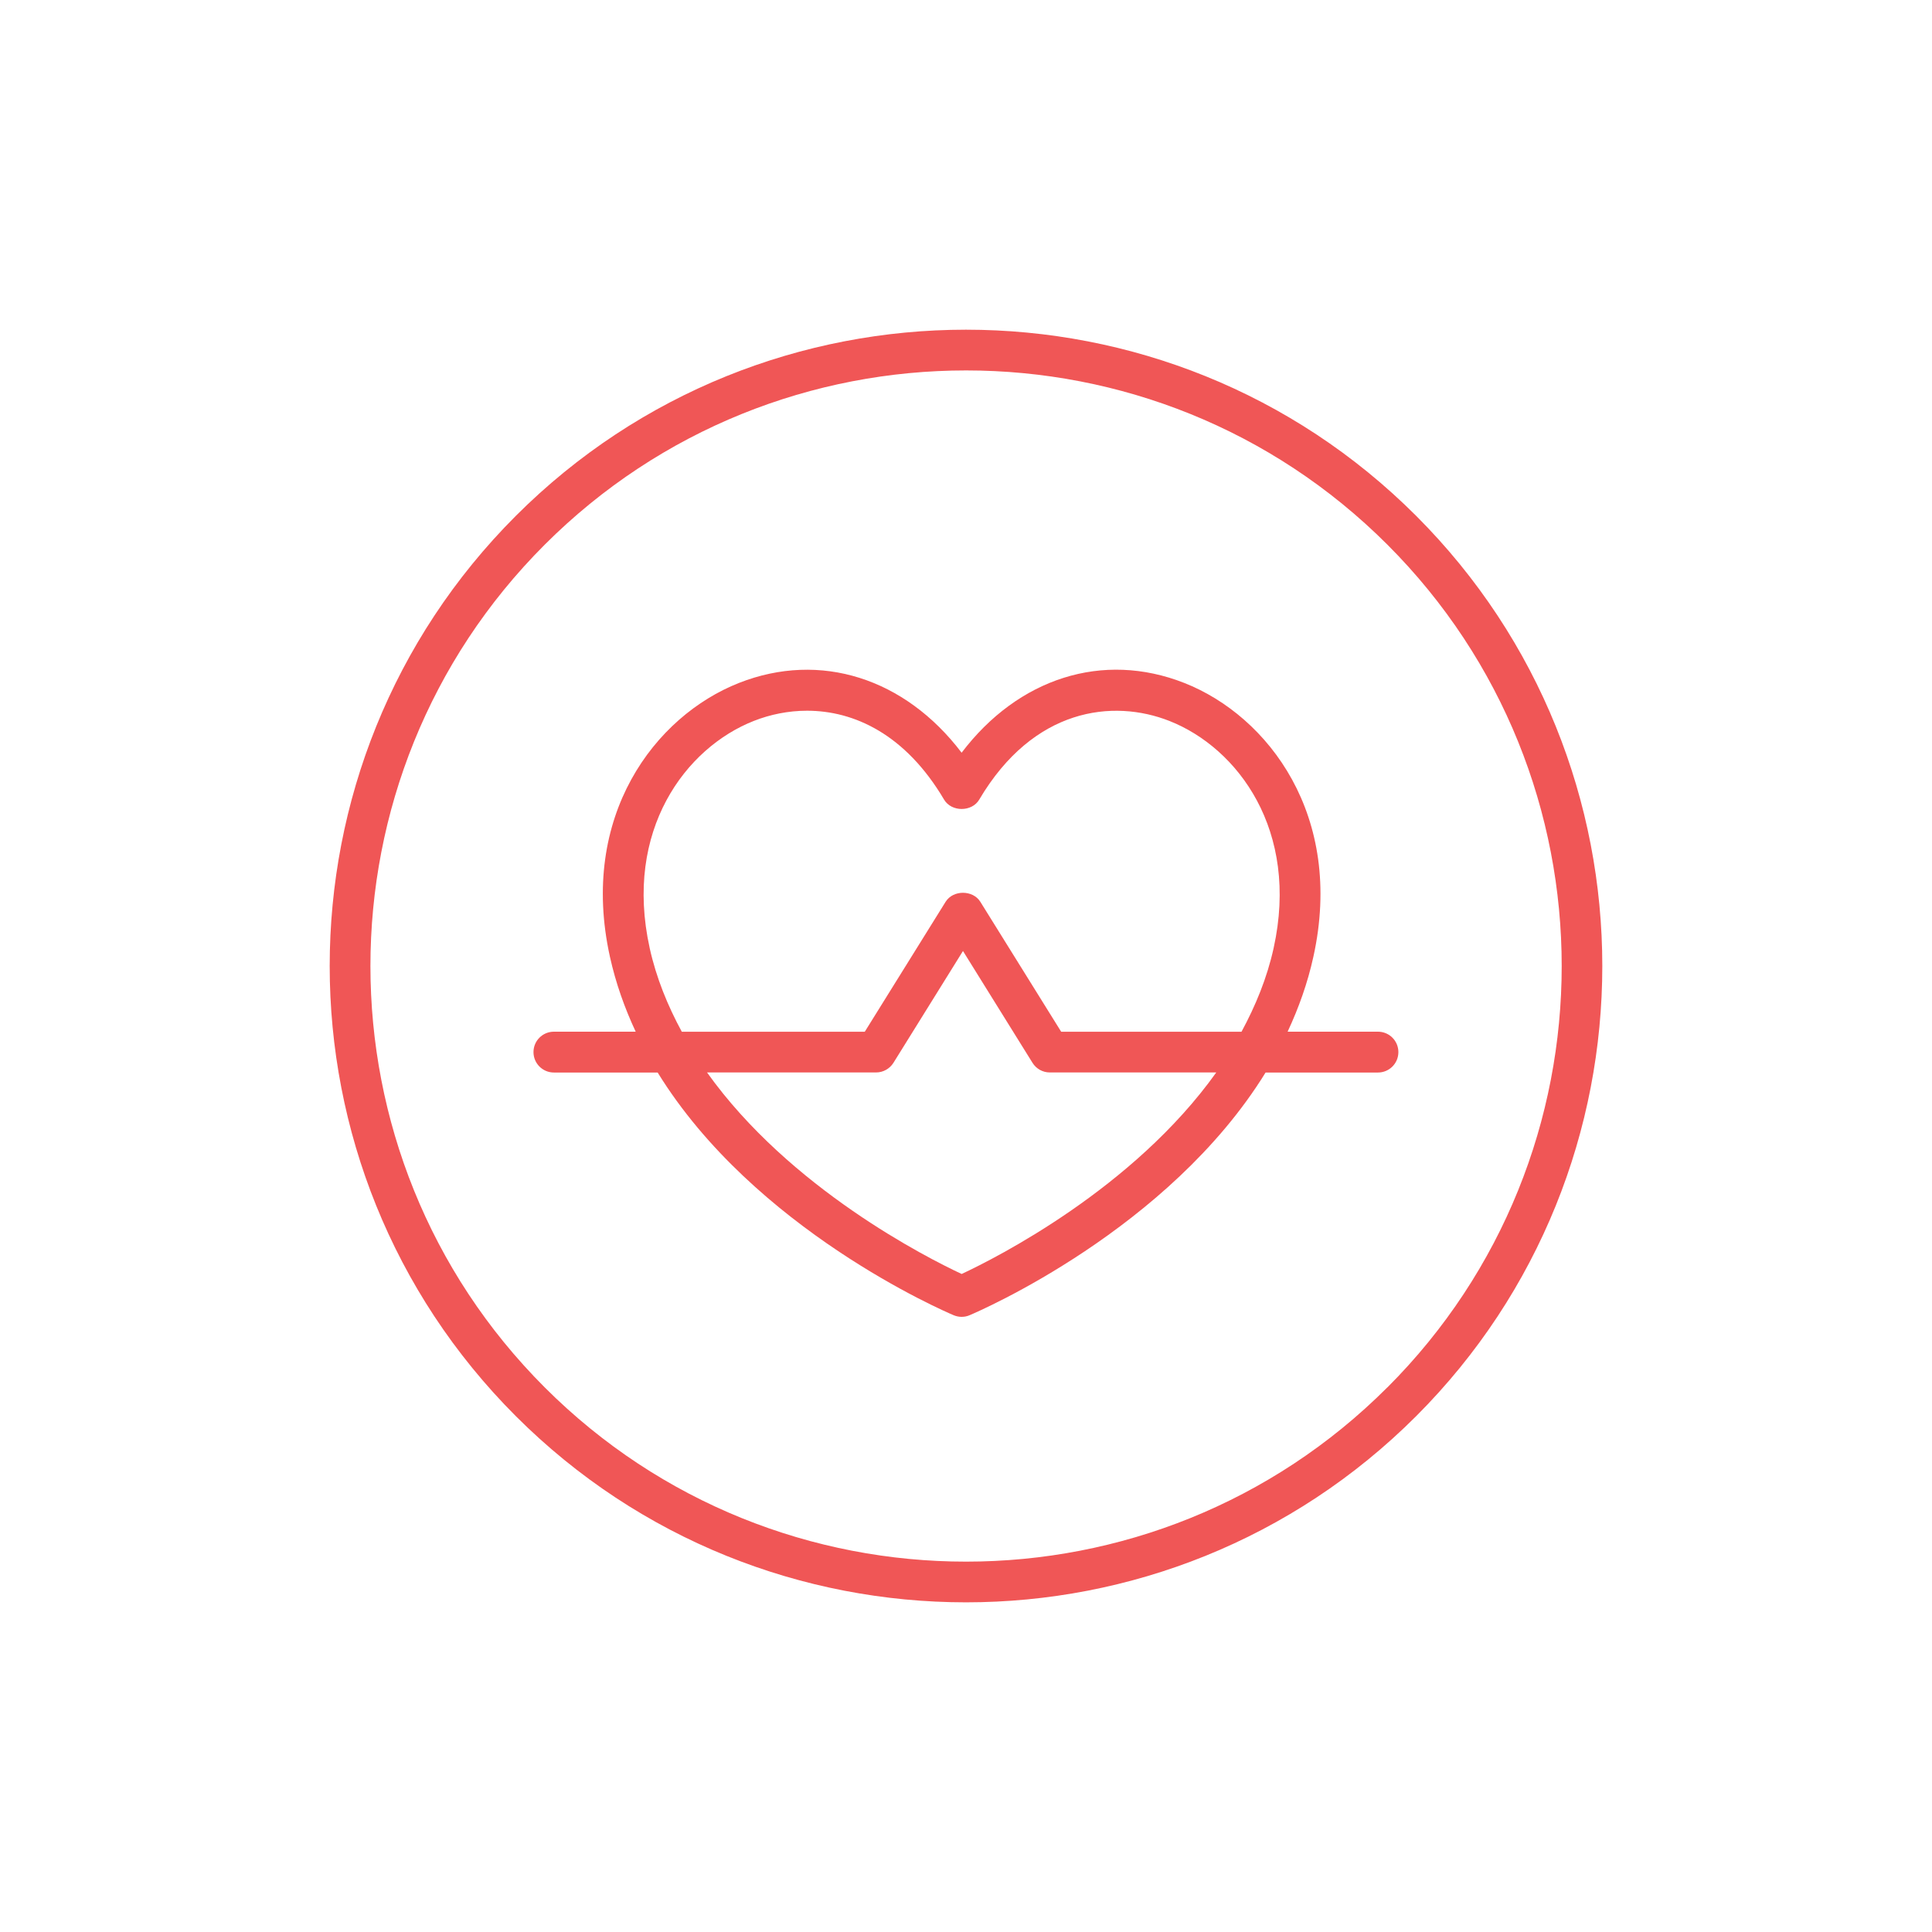
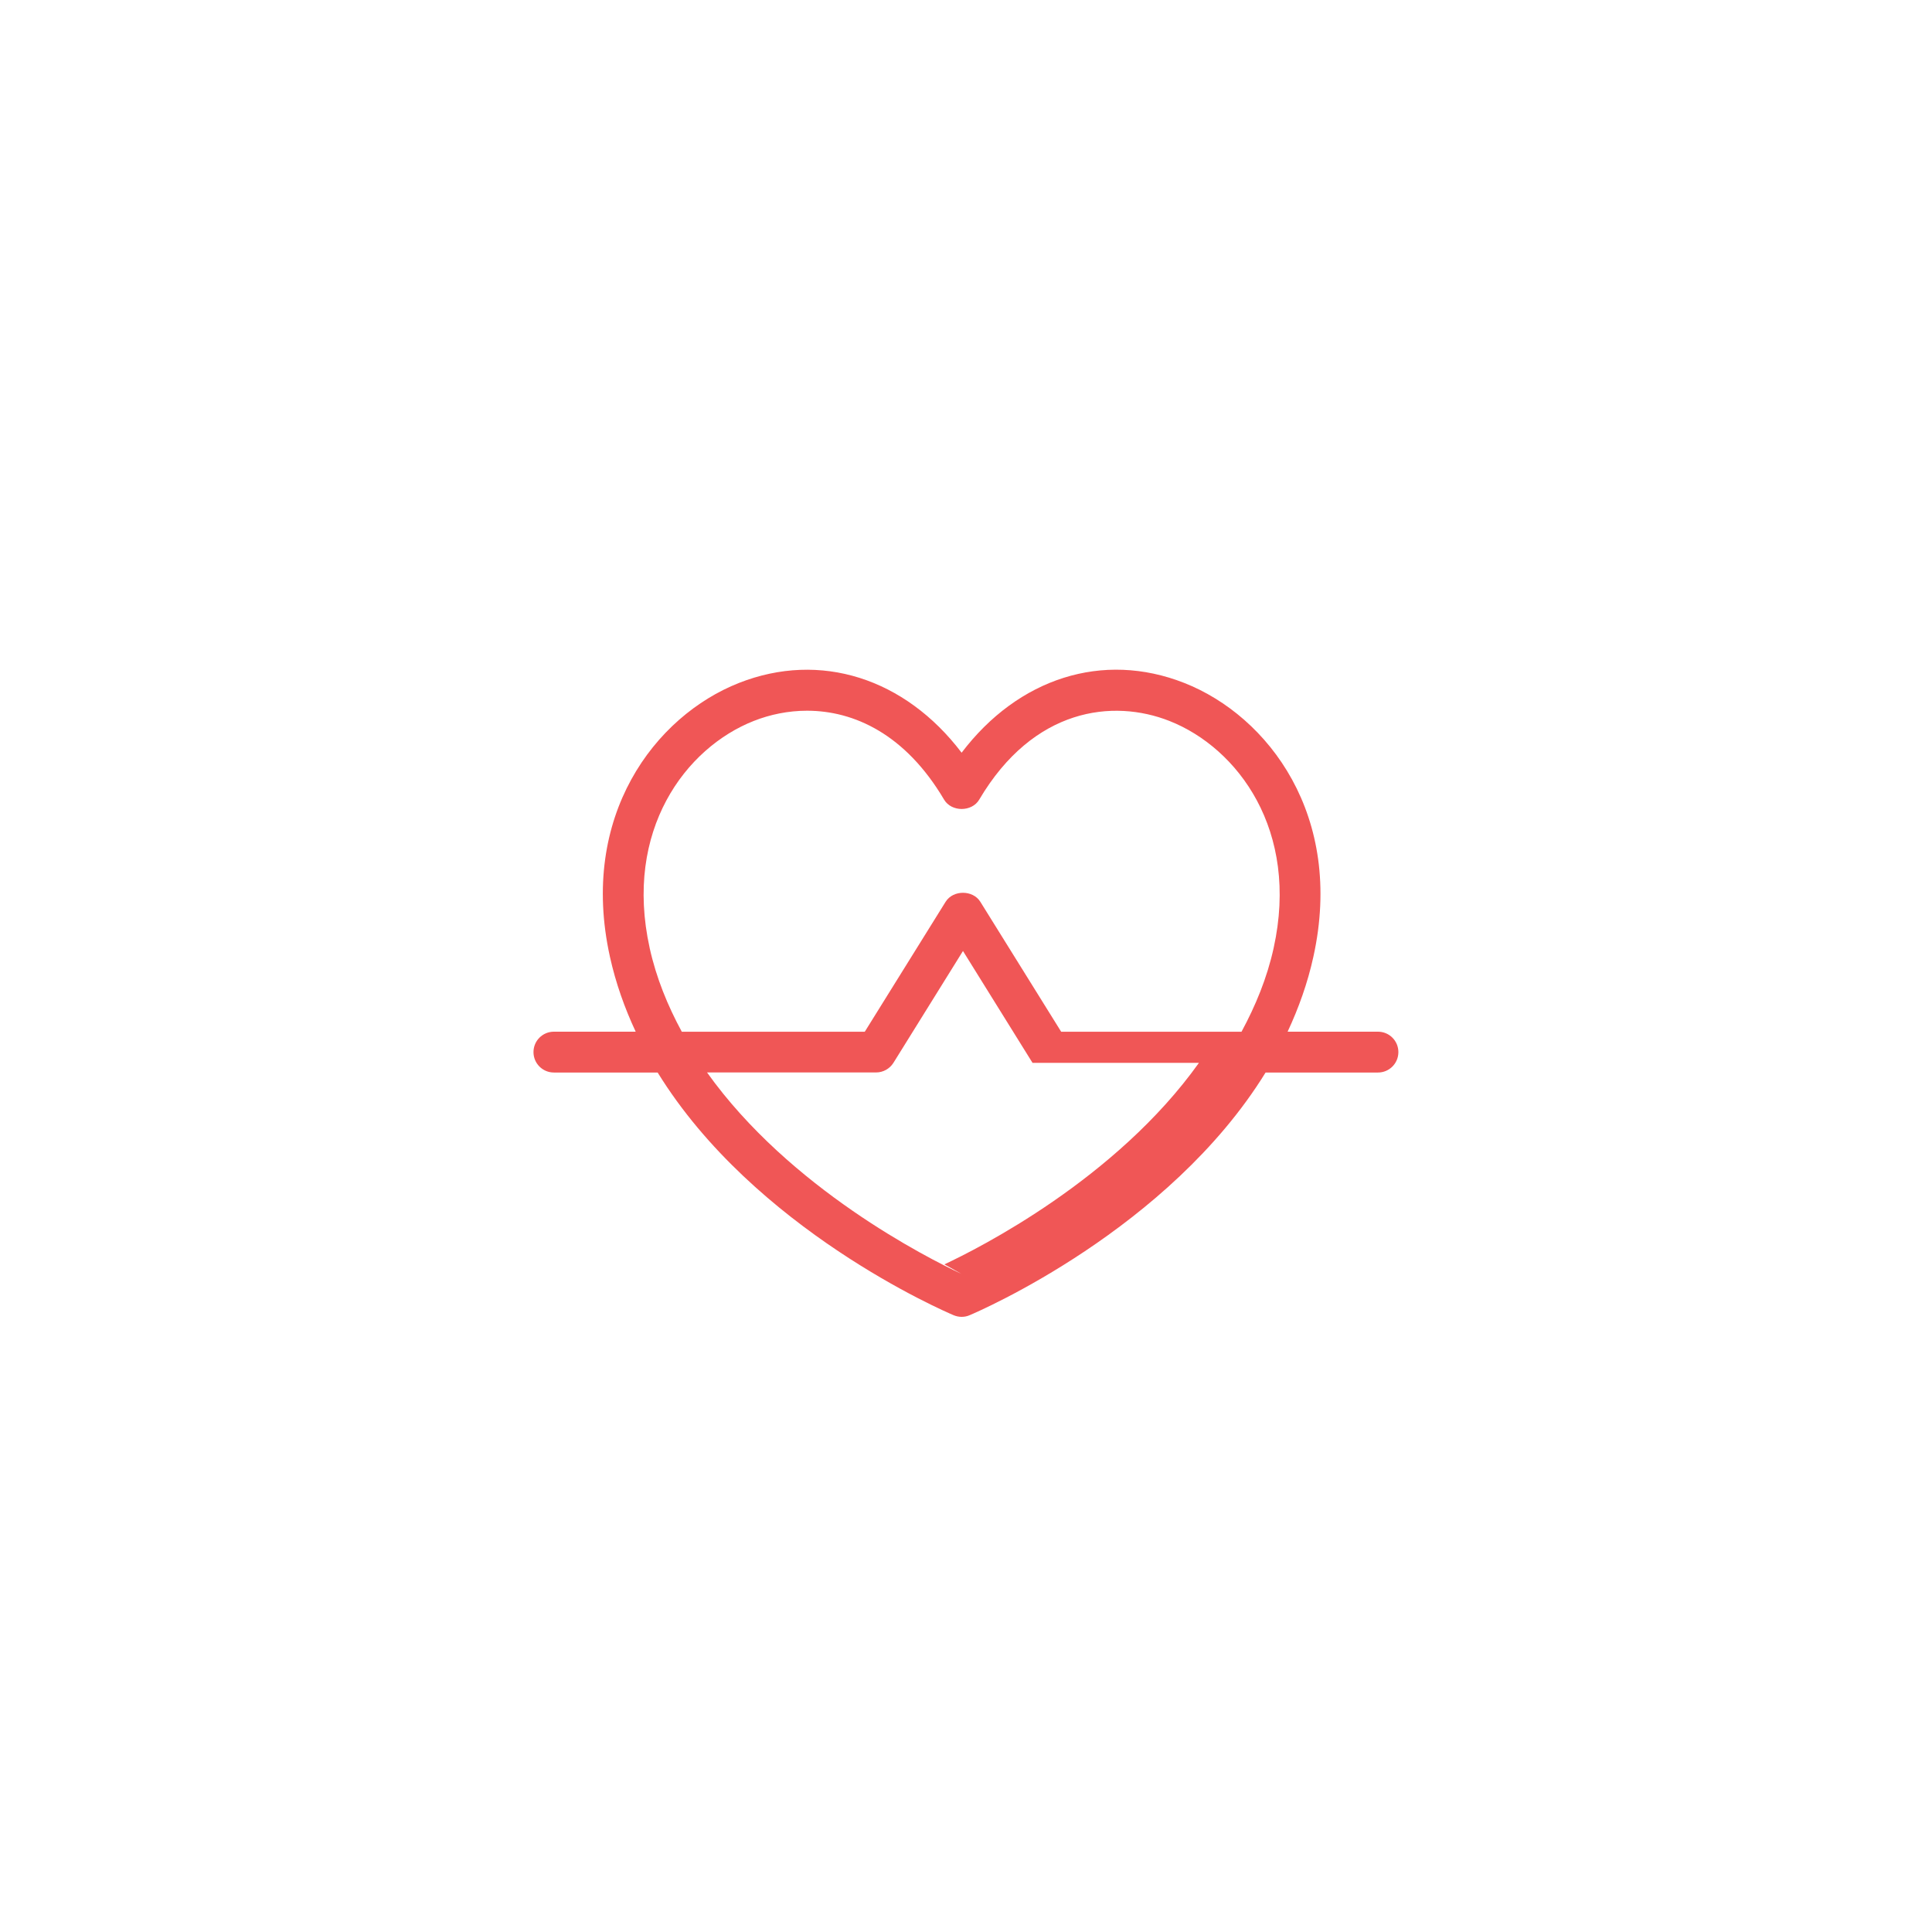
<svg xmlns="http://www.w3.org/2000/svg" id="Dietetique" viewBox="0 0 300 300">
  <defs>
    <style>
      .cls-1 {
        fill: #f05656;
      }
    </style>
  </defs>
-   <path class="cls-1" d="m199.94,160.2c1.71-3.66,3.1-7.53,4-11.63,4.83-21.88-7-37.38-20.04-42.52-12.66-4.99-25.8-.74-34.58,10.83-8.78-11.56-21.93-15.81-34.58-10.83-13.03,5.14-24.86,20.64-20.03,42.52.91,4.11,2.29,7.97,4,11.63h-12.7c-1.75,0-3.17,1.41-3.17,3.17s1.42,3.17,3.17,3.17h16.11c15.02,24.37,44.46,37.05,45.97,37.69.39.16.81.25,1.23.25s.84-.08,1.23-.25c1.51-.64,30.95-13.32,45.97-37.69h17.45c1.75,0,3.17-1.41,3.17-3.17s-1.42-3.17-3.17-3.17h-14.04Zm-99.06-13c-4.03-18.26,5.56-31.08,16.18-35.26,2.52-.99,5.33-1.58,8.26-1.58,7.27,0,15.27,3.63,21.28,13.81,1.14,1.93,4.31,1.93,5.45,0,8.43-14.27,20.79-15.67,29.54-12.22,10.62,4.19,20.21,17.01,16.18,35.26-1.02,4.64-2.8,8.95-4.99,13h-28l-12.56-20.19c-1.16-1.85-4.22-1.85-5.38,0l-12.56,20.19h-28.41c-2.19-4.04-3.96-8.35-4.99-13h0Zm48.44,50.62c-5.33-2.49-26.68-13.27-39.53-31.29h26.25c1.09,0,2.11-.57,2.69-1.49l10.8-17.37,10.8,17.37c.58.93,1.59,1.49,2.69,1.49h25.84c-12.85,18.03-34.2,28.8-39.53,31.29h0Z" />
-   <path class="cls-1" d="m80.1,80.1c-38.54,38.54-38.54,101.26,0,139.8,19.27,19.27,44.59,28.91,69.9,28.91s50.63-9.64,69.9-28.91c38.54-38.54,38.54-101.26,0-139.8-38.54-38.54-101.26-38.54-139.8,0h0Zm135.33,135.33c-36.07,36.08-94.78,36.08-130.85,0-36.08-36.07-36.08-94.78,0-130.85,18.04-18.04,41.73-27.06,65.43-27.06s47.39,9.02,65.43,27.06c36.08,36.07,36.08,94.78,0,130.85h0Z" />
+   <path class="cls-1" d="m199.94,160.2c1.71-3.66,3.1-7.53,4-11.63,4.83-21.88-7-37.38-20.04-42.52-12.66-4.99-25.8-.74-34.58,10.83-8.78-11.56-21.93-15.81-34.58-10.83-13.03,5.14-24.86,20.64-20.03,42.52.91,4.11,2.29,7.97,4,11.63h-12.7c-1.75,0-3.17,1.41-3.17,3.17s1.42,3.17,3.17,3.17h16.11c15.02,24.37,44.46,37.05,45.97,37.69.39.16.81.25,1.23.25s.84-.08,1.23-.25c1.51-.64,30.95-13.32,45.97-37.69h17.45c1.75,0,3.17-1.41,3.17-3.17s-1.42-3.17-3.17-3.17h-14.04Zm-99.06-13c-4.03-18.26,5.56-31.08,16.18-35.26,2.52-.99,5.33-1.58,8.26-1.58,7.27,0,15.27,3.63,21.28,13.81,1.14,1.93,4.31,1.93,5.45,0,8.43-14.27,20.79-15.67,29.54-12.22,10.62,4.19,20.21,17.01,16.18,35.26-1.02,4.64-2.8,8.95-4.99,13h-28l-12.56-20.19c-1.16-1.85-4.22-1.85-5.38,0l-12.56,20.19h-28.41c-2.19-4.04-3.96-8.35-4.99-13h0Zm48.44,50.62c-5.33-2.49-26.68-13.27-39.53-31.29h26.25c1.09,0,2.11-.57,2.69-1.49l10.8-17.37,10.8,17.37h25.84c-12.85,18.03-34.2,28.8-39.53,31.29h0Z" />
</svg>